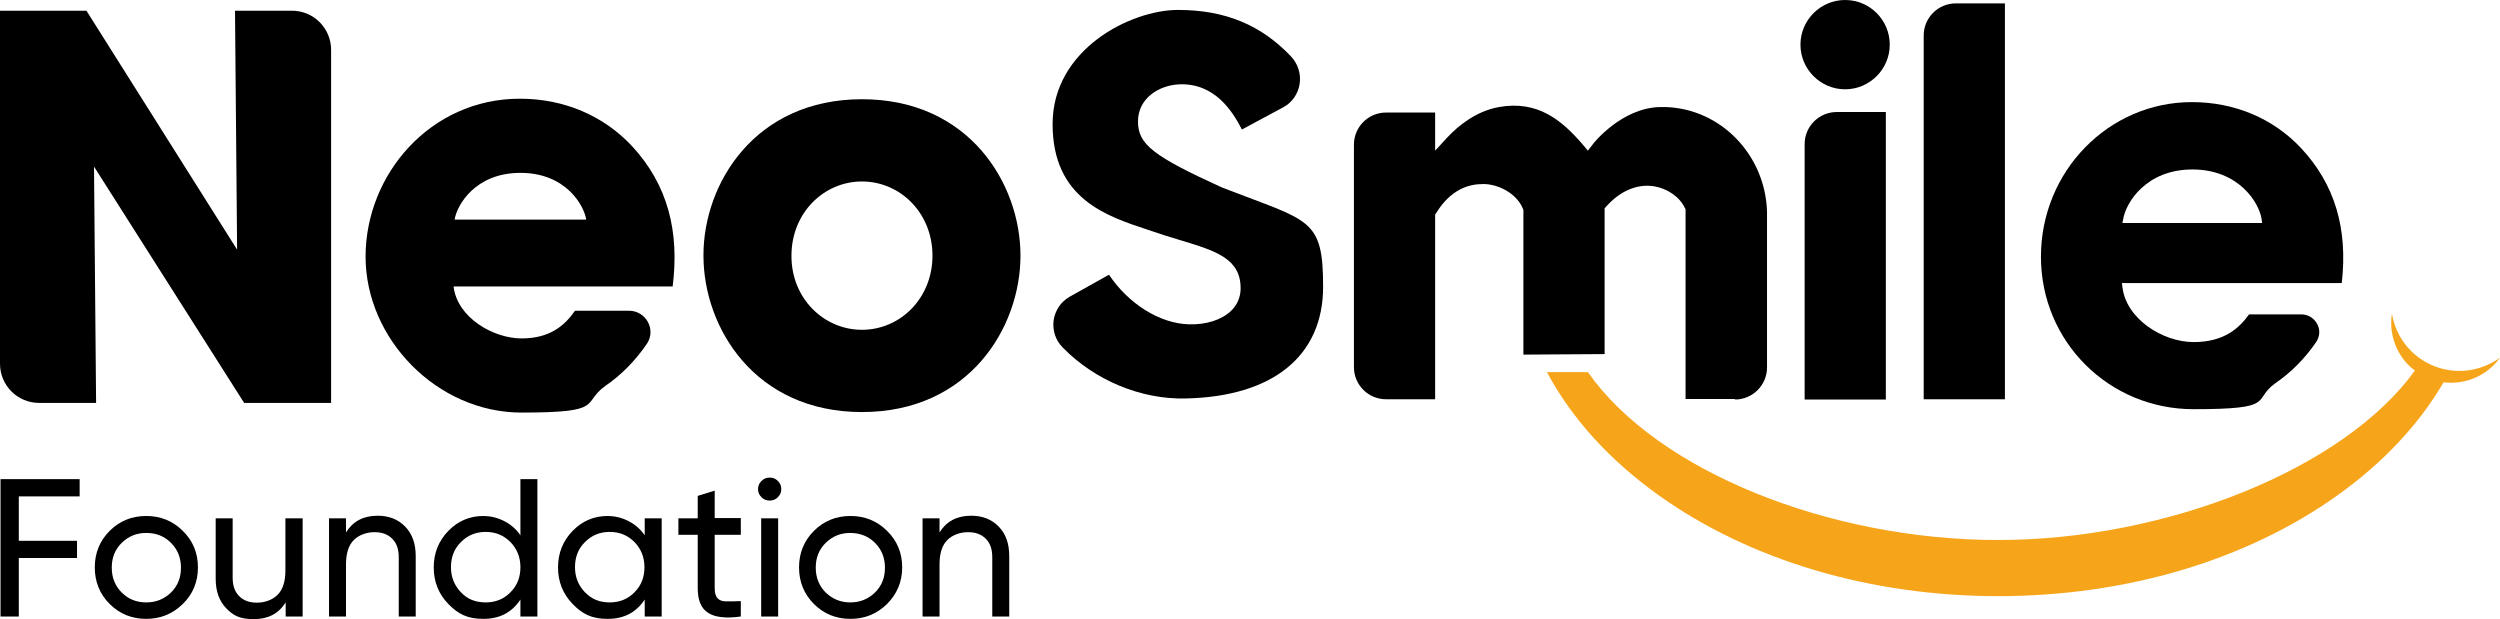
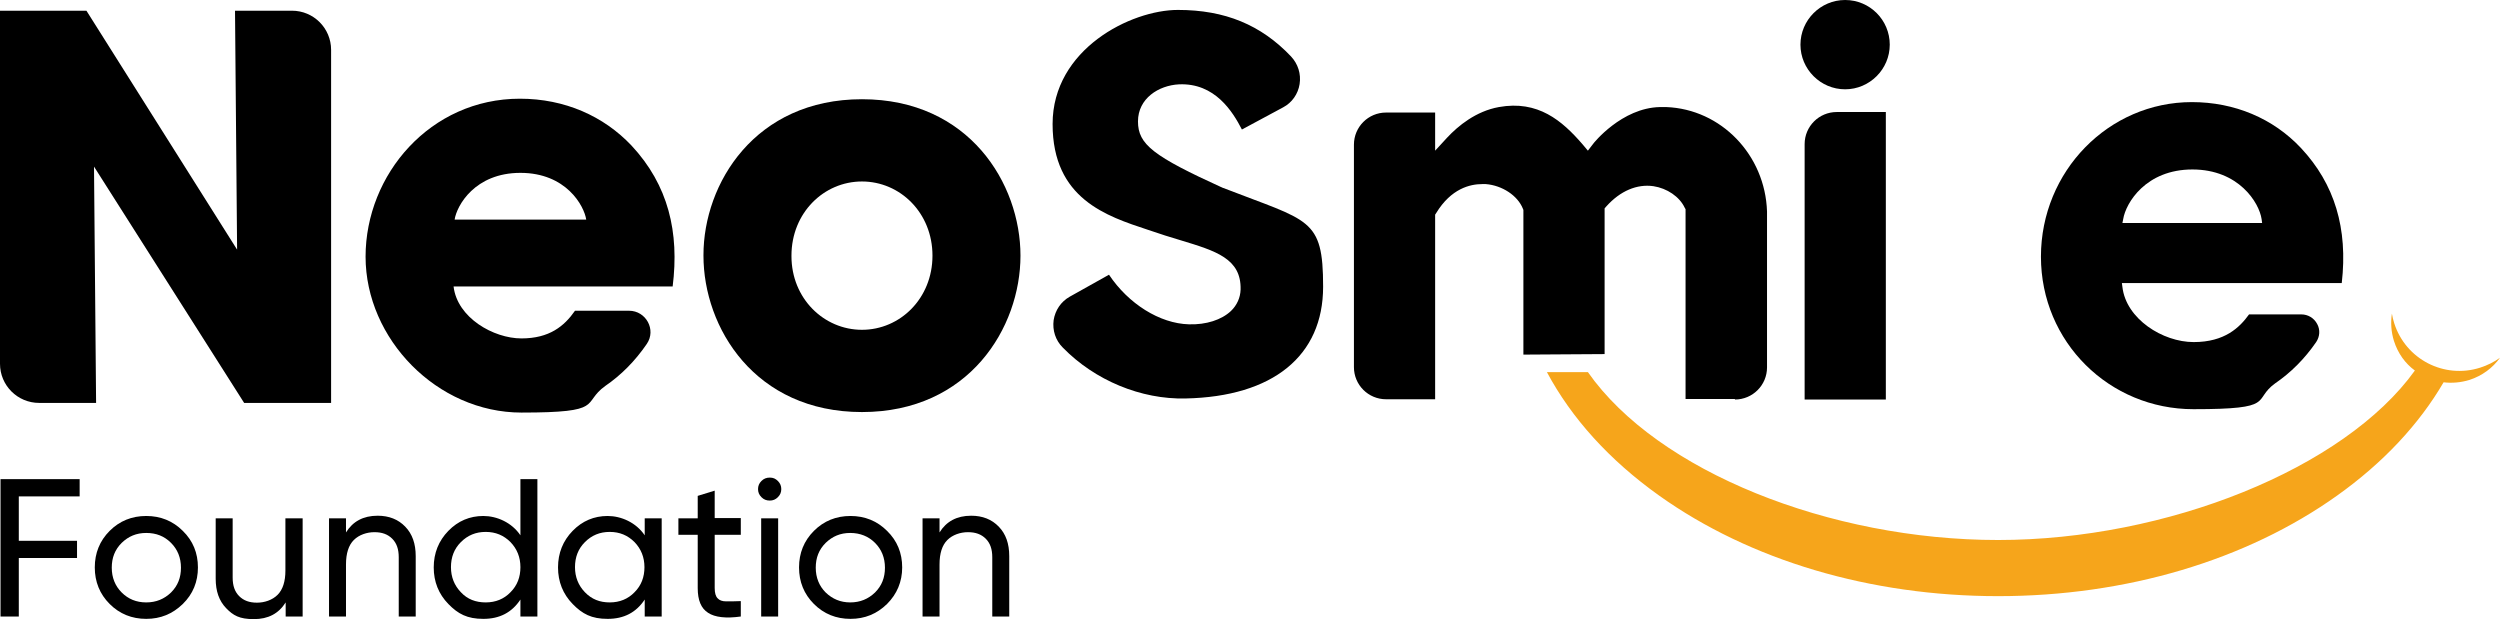
<svg xmlns="http://www.w3.org/2000/svg" id="Layer_1" data-name="Layer 1" viewBox="0 0 957.4 237.1">
  <defs>
    <style>      .cls-1 {        fill: #000;      }      .cls-1, .cls-2 {        stroke-width: 0px;      }      .cls-2 {        fill: #f6a51b;      }    </style>
  </defs>
  <path class="cls-1" d="M330.1,38c-41,0-60.7,32.3-60.7,59.7v.2c0,27.6,19.7,59.9,60.7,59.9s60.7-32.3,60.7-59.9c0-27.6-19.7-59.9-60.7-59.9ZM330.1,126.3c-14.6,0-27-12-27-28.2v-.2c0-16.4,12.4-28.4,27-28.4s27,12,27,28.4-12.4,28.4-27,28.4Z" />
  <path class="cls-1" d="M199.1,37.8c-34.3,0-59.1,29-59.1,60.5s27.4,59.7,59.7,59.7,22.8-3.5,32.1-10.2c6-4.1,11.4-9.5,15.9-16.1,3.7-5.4-.3-12.7-6.8-12.7h-20.7c-4.1,5.9-9.8,10.6-20.5,10.6s-24.6-7.9-26-19.9h83.9c2.6-20.7-1.6-38.8-15.8-54-10.6-11.2-25.5-17.9-42.7-17.9ZM174.1,84.1c.8-5.3,7.7-17.9,25.2-17.9s24.4,12.6,25.2,17.9h-50.4Z" />
  <path class="cls-1" d="M887,131c1.4-2.1,1.6-4.7.4-6.9-1.2-2.3-3.5-3.7-6.1-3.7h-20c-3.6,5-9.3,10.6-21.2,10.6s-25.9-8.9-27.3-21.1l-.2-1.5h84.2c2.4-20.9-2.7-37.9-15.6-51.7-10.7-11.4-25.5-17.6-41.8-17.6-31.9,0-57.8,26.5-57.8,59.2s26.2,58.4,58.4,58.4,22.3-3.4,31.3-9.9c6-4.1,11.3-9.4,15.7-15.8ZM813.1,83.9c1-6.2,8.7-19,26.5-19s25.6,12.8,26.5,19l.2,1.5h-53.5l.3-1.5Z" />
  <path class="cls-1" d="M90.8,95.6L33.1,4.1H0v135.2c0,8.3,6.7,15,15,15h21.8l-.8-90.5,57.5,90.5h33.3V19.1c0-8.3-6.7-15-15-15h-21.8l.8,91.5Z" />
  <path class="cls-1" d="M454,152.6c33.5-.7,52.7-16.3,52.7-42.8s-5.3-25-38.2-37.8h-.1c-26.8-12.2-32.6-16.7-32.6-25.5s7.9-13.8,15.7-14.2c13.8-.6,20.6,10.5,24.1,17.3l15.8-8.5c3.4-1.8,5.7-5.1,6.3-8.9.6-3.9-.6-7.7-3.3-10.6-11.5-12.1-25.3-17.8-43.3-17.8s-48,15-48,43.7,20.8,35.3,36.5,40.5c4.6,1.6,8.8,2.9,12.5,4,13.5,4.1,23.3,7,23,18.9-.1,3.1-1.4,6-3.7,8.2-3.6,3.4-9.5,5.3-16.1,5.1-11.2-.3-23.2-7.9-30.6-19l-15,8.4c-3.4,1.9-5.6,5.2-6.2,9-.5,3.9.7,7.7,3.5,10.5,12.3,12.6,30,19.9,47,19.5Z" />
  <path class="cls-1" d="M706.6,0c-9.4,0-17.1,7.7-17.1,17.1s7.7,17.1,17.1,17.1,17.1-7.7,17.1-17.1-7.6-17.1-17.1-17.1Z" />
  <path class="cls-1" d="M703.4,42.9c-6.8,0-12.3,5.5-12.3,12.3v97.8h31.1V42.9h-18.8Z" />
-   <path class="cls-1" d="M749,1.3c-6.8,0-12.3,5.5-12.3,12.3v139.3h31.1V1.3h-18.8Z" />
  <path class="cls-1" d="M664.4,153c6.8,0,12.3-5.5,12.3-12.3v-59.7c-.7-21.7-17.6-39.2-38.6-40h-2.4c-14.7.3-25.5,13.9-25.6,14.1l-2,2.6-2.1-2.5c-7.8-9-17-16.9-32-14.2-8.8,1.6-15.6,7.2-19.8,11.7l-4.6,5v-14.6h-18.8c-6.8,0-12.3,5.5-12.3,12.3v85.2c0,6.8,5.5,12.3,12.3,12.3h18.8v-70.7l.4-.6c5.7-9.4,13-11.1,17.6-11.1s1,0,1.4,0c6.3.5,12.2,4.4,14.2,9.4l.2.5v55.4c6.8,0,24.4-.2,31.1-.2v-55.8l.7-.8c5.3-5.9,11.7-8.6,18-7.7,5.2.8,10,4,12,8.3l.3.5v72.7h18.9Z" />
  <path class="cls-2" d="M949.8,140.8c-13.8,4.4-28.5-3.2-32.9-17-.4-1.2-.7-2.5-.9-3.7-.5,3.4-.3,7,.8,10.5,1.5,4.7,4.3,8.6,8,11.3-27,37.6-95.1,64.9-159.6,64.9s-130.5-26.3-157.1-64.3h-15.7c9.4,17.6,23.9,33.7,43,47.3,34.8,24.8,80.9,38.5,129.8,38.5s95-13.7,129.8-38.5c17.7-12.6,31.4-27.3,40.8-43.4,3.2.4,6.6.1,9.9-.9,4.9-1.6,8.9-4.6,11.7-8.5-2.2,1.6-4.8,2.9-7.6,3.8Z" />
  <g>
    <path class="cls-1" d="M30.5,190.1H7.2v17h22.3v6.6H7.2v22.4H.2v-52.6h30.3v6.6Z" />
    <path class="cls-1" d="M70,231.3c-3.9,3.8-8.5,5.7-14,5.7s-10.2-1.9-14-5.7c-3.8-3.8-5.7-8.5-5.7-14s1.9-10.2,5.7-14c3.8-3.8,8.5-5.7,14-5.7s10.2,1.9,14,5.7c3.9,3.8,5.8,8.5,5.8,14s-1.9,10.2-5.8,14ZM56,230.7c3.8,0,6.9-1.3,9.5-3.8,2.6-2.6,3.8-5.7,3.8-9.5s-1.3-7-3.8-9.5c-2.6-2.6-5.7-3.8-9.5-3.8s-6.8,1.3-9.4,3.8c-2.6,2.6-3.8,5.7-3.8,9.5s1.3,7,3.8,9.5,5.6,3.8,9.4,3.8Z" />
    <path class="cls-1" d="M109.4,198.5h6.5v37.6h-6.5v-5.4c-2.7,4.3-6.7,6.4-12.2,6.4s-7.9-1.4-10.6-4.2-4-6.5-4-11.3v-23.1h6.5v22.7c0,3.1.8,5.4,2.5,7.1,1.7,1.7,3.9,2.5,6.8,2.5s5.9-1,7.9-3,3-5.1,3-9.3v-20h0Z" />
    <path class="cls-1" d="M144.6,197.5c4.4,0,7.9,1.4,10.6,4.2,2.7,2.8,4,6.5,4,11.3v23.1h-6.5v-22.7c0-3.1-.8-5.4-2.5-7.1-1.7-1.7-3.9-2.5-6.8-2.5s-5.9,1-7.9,3-3,5.1-3,9.4v19.9h-6.5v-37.6h6.5v5.4c2.6-4.2,6.6-6.4,12.1-6.4Z" />
    <path class="cls-1" d="M199.3,183.5h6.5v52.6h-6.5v-6.5c-3.3,5-8,7.4-14.2,7.4s-9.7-1.9-13.4-5.7-5.6-8.5-5.6-14,1.9-10.2,5.6-14c3.7-3.8,8.2-5.7,13.4-5.7s10.9,2.5,14.2,7.4v-21.5ZM186,230.7c3.8,0,7-1.3,9.5-3.9,2.6-2.6,3.8-5.8,3.8-9.6s-1.3-7-3.8-9.6c-2.6-2.6-5.7-3.9-9.5-3.9s-6.9,1.3-9.5,3.9c-2.6,2.6-3.8,5.8-3.8,9.6s1.3,7,3.8,9.6c2.5,2.7,5.7,3.9,9.5,3.9Z" />
    <path class="cls-1" d="M246.9,198.5h6.5v37.6h-6.5v-6.5c-3.3,5-8,7.4-14.2,7.4s-9.7-1.9-13.4-5.7-5.6-8.5-5.6-14,1.9-10.2,5.6-14c3.7-3.8,8.2-5.7,13.4-5.7s10.9,2.5,14.2,7.4v-6.5ZM233.5,230.7c3.8,0,7-1.3,9.5-3.9,2.6-2.6,3.8-5.8,3.8-9.6s-1.3-7-3.8-9.6c-2.6-2.6-5.7-3.9-9.5-3.9s-6.9,1.3-9.5,3.9c-2.6,2.6-3.8,5.8-3.8,9.6s1.3,7,3.8,9.6c2.6,2.7,5.7,3.9,9.5,3.9Z" />
    <path class="cls-1" d="M283.7,204.8h-10v20.4c0,1.9.4,3.2,1.1,3.9.7.8,1.8,1.2,3.3,1.2s3.4,0,5.6-.1v5.9c-5.7.8-9.9.3-12.5-1.4-2.7-1.7-4-4.8-4-9.5v-20.4h-7.4v-6.3h7.4v-8.6l6.5-2v10.5h10v6.4Z" />
    <path class="cls-1" d="M294.8,191.7c-1.3,0-2.3-.4-3.2-1.3-.9-.9-1.3-1.9-1.3-3.1s.4-2.2,1.3-3.1c.9-.9,1.9-1.3,3.2-1.3s2.2.4,3.1,1.3c.9.9,1.3,1.9,1.3,3.1s-.4,2.2-1.3,3.1c-.9.9-1.9,1.3-3.1,1.3ZM291.5,236.1v-37.6h6.5v37.6h-6.5Z" />
    <path class="cls-1" d="M339.7,231.3c-3.9,3.8-8.5,5.7-14,5.7s-10.2-1.9-14-5.7-5.7-8.5-5.7-14,1.9-10.2,5.7-14c3.8-3.8,8.5-5.7,14-5.7s10.2,1.9,14,5.7c3.9,3.8,5.8,8.5,5.8,14s-2,10.2-5.8,14ZM325.6,230.7c3.8,0,6.9-1.3,9.5-3.8,2.6-2.6,3.8-5.7,3.8-9.5s-1.3-7-3.8-9.5-5.7-3.8-9.5-3.8-6.8,1.3-9.4,3.8c-2.6,2.6-3.8,5.7-3.8,9.5s1.3,7,3.8,9.5c2.6,2.5,5.7,3.8,9.4,3.8Z" />
    <path class="cls-1" d="M371.9,197.5c4.4,0,7.9,1.4,10.6,4.2s4,6.5,4,11.3v23.1h-6.5v-22.7c0-3.1-.8-5.4-2.5-7.1-1.7-1.7-3.9-2.5-6.8-2.5s-5.9,1-7.9,3-3,5.1-3,9.4v19.9h-6.5v-37.6h6.5v5.4c2.6-4.2,6.6-6.4,12.1-6.4Z" />
  </g>
</svg>